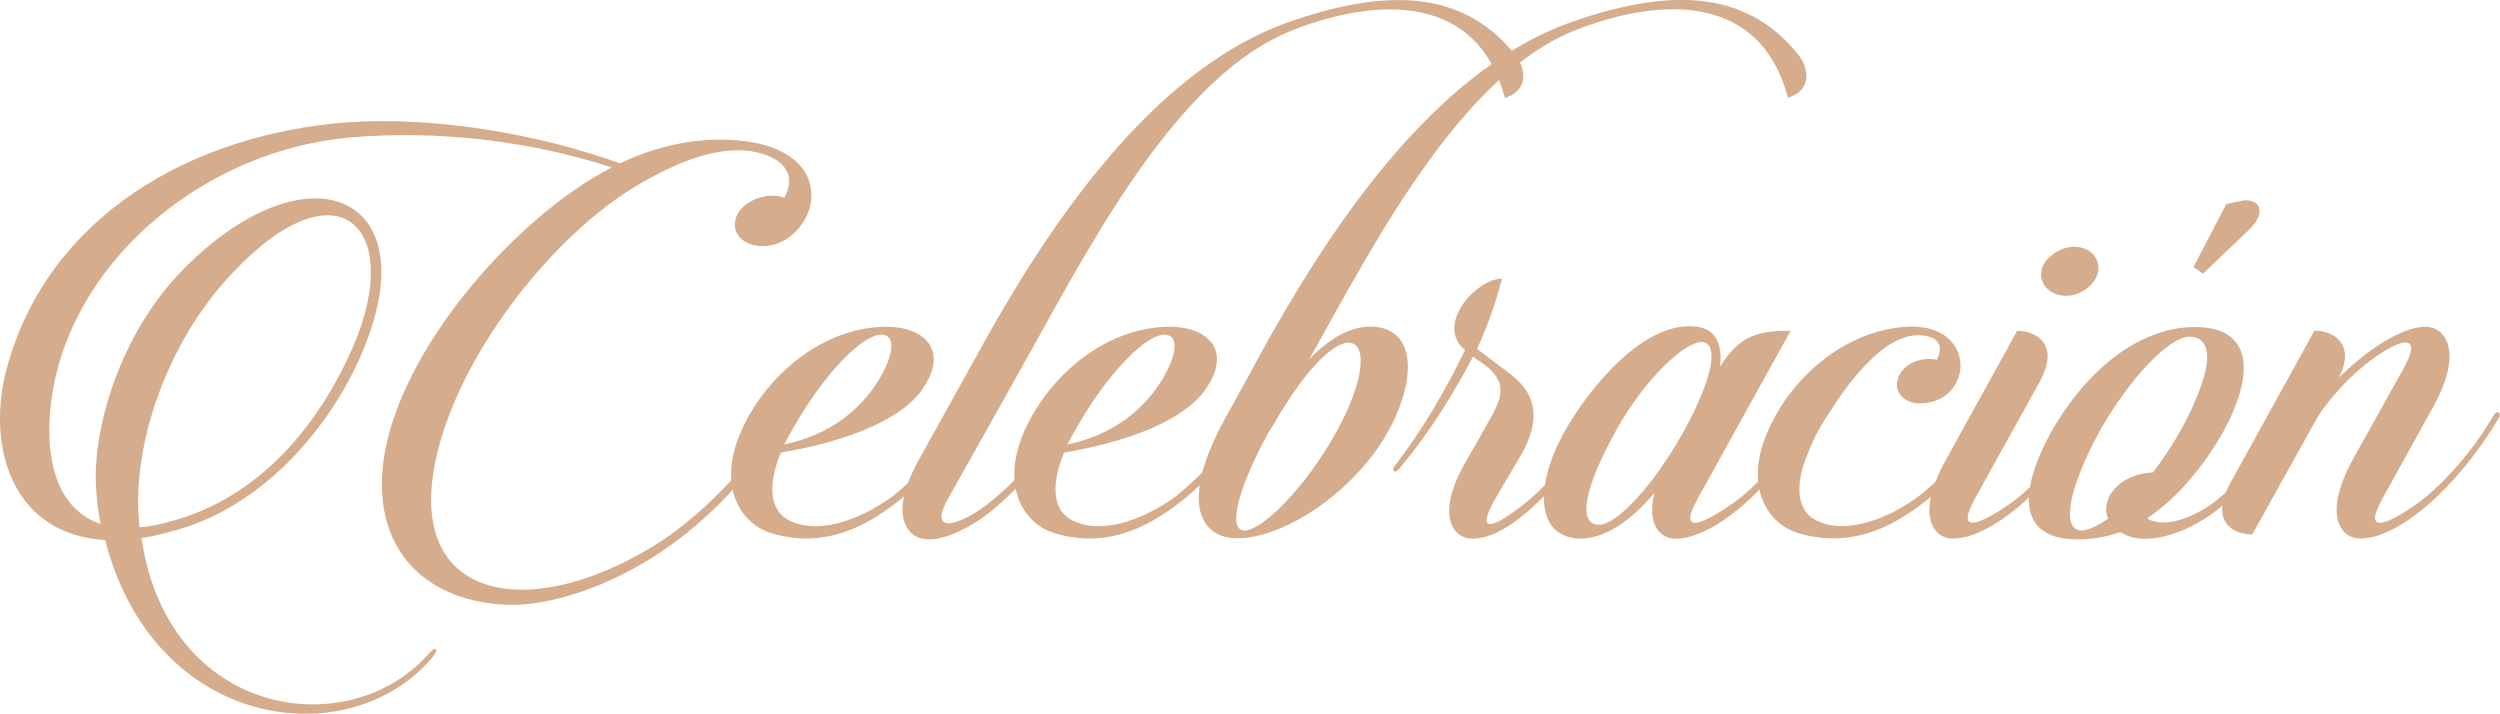
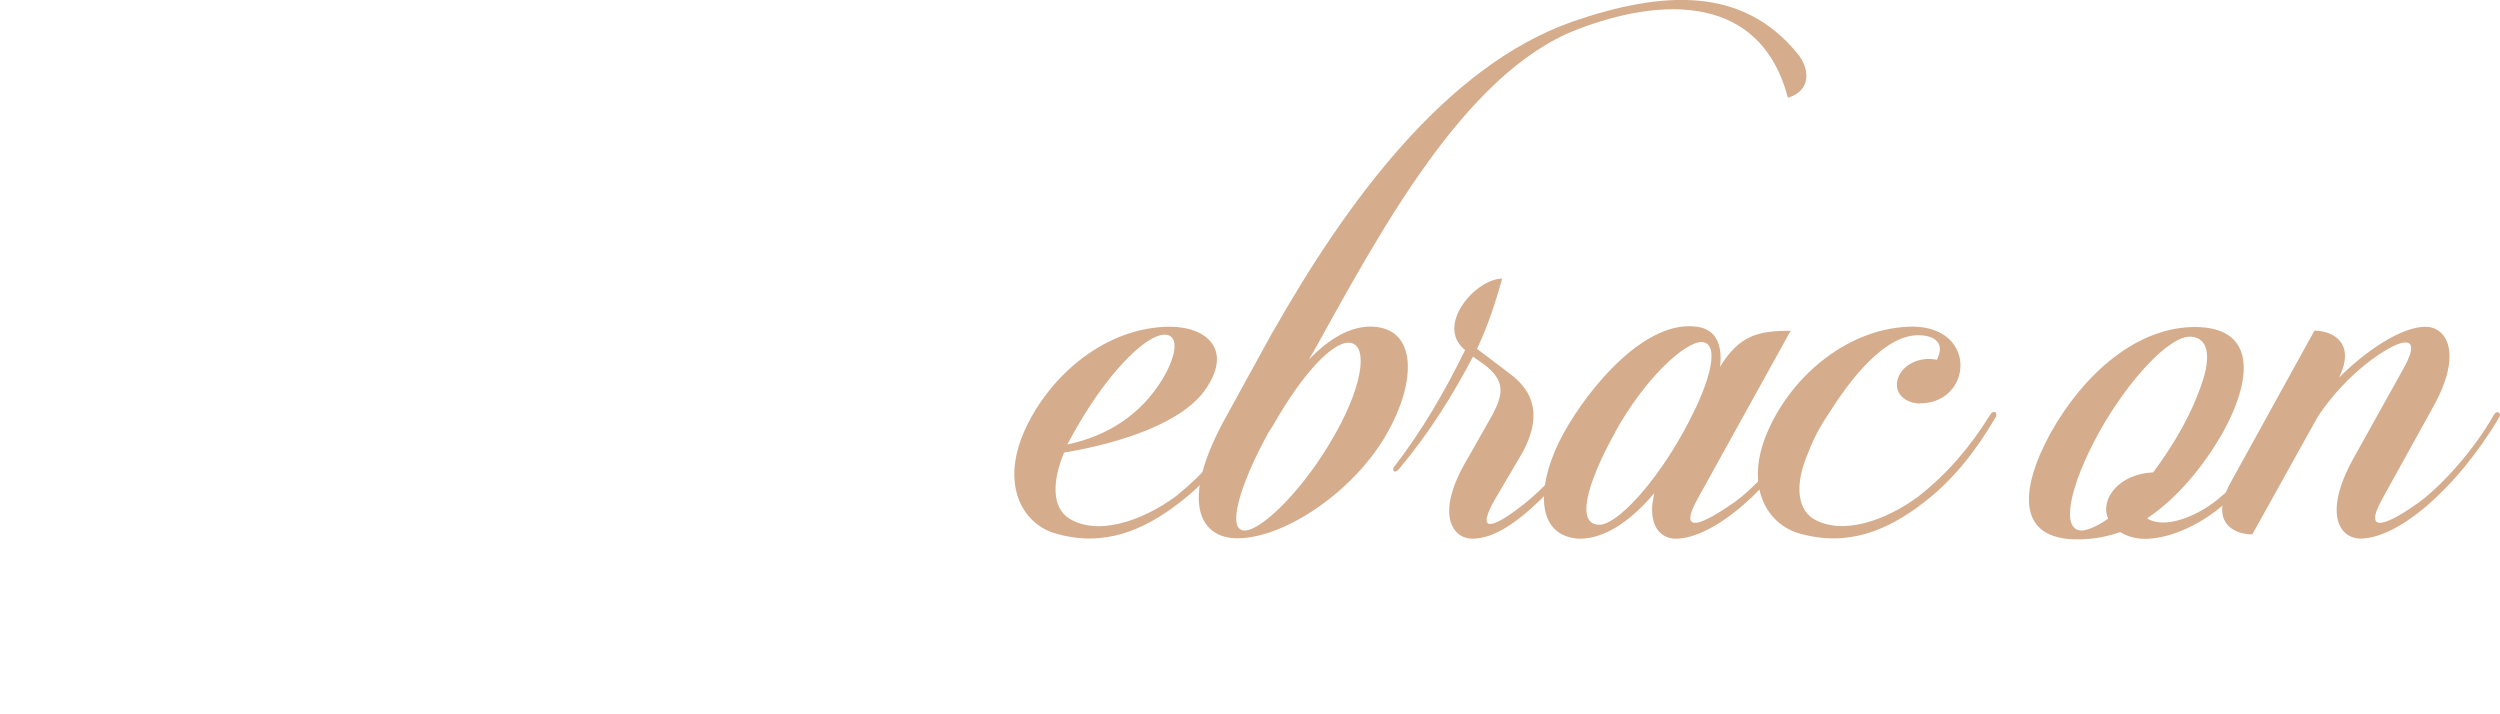
<svg xmlns="http://www.w3.org/2000/svg" id="Capa_2" data-name="Capa 2" viewBox="0 0 186.61 53.27">
  <defs>
    <style>      .cls-1 {        fill: #d5ac8c;      }    </style>
  </defs>
  <g id="Capa_1-2" data-name="Capa 1">
    <g>
      <g>
-         <path class="cls-1" d="M45.64,12.49c-5.88-1.93-12.94-2.82-19.61-2.22-10.67.99-20.2,8.89-22.03,18.57-.79,4.2-.3,8.99,3.51,10.27-.2-.94-.3-1.93-.35-2.96-.2-4.2,1.78-11.26,6.57-16.1,9.24-9.29,18.08-5.53,13.48,5.83-2.17,5.43-6.92,11.31-13.24,13.44-1.23.39-2.37.69-3.41.84,1.98,13.44,15.46,15.36,21.39,8.69.64-.74.84-.35.3.25-6.22,7.31-20.75,5.43-24.4-8.79-7.01-.4-8.94-7.11-7.31-12.94C3.61,16.2,14.22,10.02,25.93,9.13c6.42-.44,13.98.79,20.35,3.06,3.41-1.63,7.01-2.12,10.08-1.53,2.27.44,4.3,1.73,4.2,4.1-.05,1.63-1.58,3.61-3.61,3.61-1.33,0-2.27-.79-2.07-1.88.15-1.04,1.48-1.88,2.77-1.88.35,0,.64.05.89.15,1.04-1.83-.25-2.96-1.93-3.36-2.72-.69-6.12.64-9.43,2.67-5.73,3.56-12.2,11.46-14.32,18.92-3.31,11.56,6.03,13.83,15.95,7.75,3.75-2.32,7.06-6.03,9.63-9.68.25-.4.64-.15.39.2-2.77,4.1-5.78,7.46-9.48,9.93-3.75,2.52-8.25,4.1-11.61,3.95-6.47-.3-10.37-4.74-8.94-11.76,1.63-7.95,9.83-17.19,16.69-20.79.05,0,.1-.05.15-.1ZM10.42,39.36c.59-.05,1.28-.15,1.98-.35,7.61-1.88,11.9-8.35,13.98-13.19,3.8-8.84-1.14-13.88-9.09-5.38-4.94,5.24-7.56,13.09-6.87,18.92Z" />
-         <path class="cls-1" d="M66.19,24.39c2.67,0,4.64,1.63,2.77,4.5-1.68,2.67-6.52,4.2-10.67,4.89-.89,2.12-.94,4.1.4,4.94,2.12,1.28,5.38.2,7.95-1.68,2.02-1.63,3.8-3.61,5.29-6.08.25-.4.59-.15.39.2-1.43,2.42-3.11,4.59-5.43,6.37-2.67,2.07-5.63,3.31-9.14,2.32-2.47-.64-4.3-3.56-2.37-7.8,1.88-4.1,6.08-7.66,10.82-7.66ZM59.86,30.86c-.49.79-.94,1.58-1.33,2.32,3.01-.64,5.48-2.22,7.11-4.89,1.14-1.93,1.19-3.31.15-3.31-1.33,0-3.85,2.52-5.93,5.88Z" />
-         <path class="cls-1" d="M70.78,37.19c-1.68,3.01,1.24,1.83,3.11.3,1.78-1.43,4.2-3.9,5.68-6.52.25-.4.54-.15.4.2-1.78,2.91-4,5.38-6.08,7.06-1.33,1.09-5.14,3.36-6.27.99-.49-.94-.35-2.52.99-4.94l5.29-9.53c5.38-9.48,12.79-19.76,22.33-23.12,6.72-2.32,12.74-2.67,16.84,2.42.79.94,1.14,2.67-.74,3.26-2.03-7.75-9.38-7.56-15.76-5.09-8.45,3.26-14.82,15.36-19.66,24.05l-6.12,10.92Z" />
        <path class="cls-1" d="M87.33,24.39c2.67,0,4.64,1.63,2.77,4.5-1.68,2.67-6.52,4.2-10.67,4.89-.89,2.12-.94,4.1.4,4.94,2.12,1.28,5.38.2,7.95-1.68,2.02-1.63,3.8-3.61,5.29-6.08.25-.4.59-.15.39.2-1.43,2.42-3.11,4.59-5.43,6.37-2.67,2.07-5.63,3.31-9.14,2.32-2.47-.64-4.3-3.56-2.37-7.8,1.88-4.1,6.08-7.66,10.82-7.66ZM81,30.86c-.49.79-.94,1.58-1.33,2.32,3.01-.64,5.48-2.22,7.11-4.89,1.14-1.93,1.19-3.31.15-3.31-1.33,0-3.85,2.52-5.93,5.88Z" />
        <path class="cls-1" d="M95.03,24.74c5.38-9.48,12.79-19.76,22.33-23.12,6.72-2.32,12.74-2.67,16.84,2.42.79.94,1.14,2.67-.74,3.26-2.03-7.75-9.38-7.56-15.76-5.09-8.45,3.26-14.82,15.36-19.66,24.05l-.35.59c1.53-1.58,3.11-2.52,4.74-2.47,3.46.15,3.21,4.25,1.14,7.9-2.42,4.35-7.66,7.9-11.21,7.9-2.77,0-4.35-2.67-.94-8.89l3.61-6.57ZM99.72,32.3c2.22-4,2.32-6.72.94-6.72-1.28,0-3.51,2.42-5.63,6.17l-.35.54c-2.22,4.05-3.11,7.31-1.78,7.31s4.59-3.26,6.82-7.31Z" />
        <path class="cls-1" d="M109.5,34.32l1.93-3.41c.74-1.43.99-2.47-.64-3.7l-.84-.59c-1.48,2.82-3.21,5.63-5.53,8.4-.35.4-.59.05-.3-.25,1.98-2.57,3.7-5.48,5.24-8.64-2.27-1.83.79-5.33,2.77-5.33-.45,1.58-.99,3.36-1.88,5.24l2.22,1.68c.99.74,3.21,2.37,1.14,6.12l-1.98,3.36c-1.73,3.01.25,1.93,2.17.39,1.68-1.33,4.1-4,5.58-6.62.25-.4.59-.15.39.2-1.23,2.12-2.52,3.8-3.9,5.24-2.27,2.37-4.2,3.8-5.98,3.8-1.43,0-2.82-1.78-.4-5.88Z" />
        <path class="cls-1" d="M128.37,27.41c1.48-2.42,2.91-2.72,5.29-2.72l-6.92,12.5c-1.68,3.01.69,1.73,2.72.3,1.78-1.28,4.05-3.9,5.58-6.52.25-.4.59-.15.4.2-3.21,5.38-7.56,9.04-10.37,9.04-1.14,0-2.17-1.04-1.58-3.41-1.83,2.17-3.75,3.41-5.58,3.41-3.46-.15-3.21-4.25-1.18-7.9,1.83-3.31,6.12-8.59,10.08-7.9,1.29.25,1.78,1.33,1.58,3.01ZM120.57,32.25c-2.22,4-2.91,6.92-1.19,6.92,1.28,0,4.05-2.91,6.27-6.92s2.72-6.72,1.33-6.72c-1.28.05-4.2,2.72-6.42,6.72Z" />
        <path class="cls-1" d="M143.24,30.12c-.99-.05-1.78-.69-1.63-1.63.2-1.19,1.63-1.93,2.96-1.63.64-1.24-.15-1.78-1.19-1.83-2.67-.2-5.38,3.46-6.87,5.83-.64.94-1.19,1.98-1.53,2.91-.94,2.12-.94,4.1.35,4.94,2.12,1.28,5.38.2,7.9-1.68,2.07-1.63,3.8-3.61,5.33-6.08.25-.4.59-.15.4.2-1.43,2.42-3.06,4.59-5.38,6.37-2.67,2.07-5.63,3.31-9.19,2.32-2.47-.64-4.3-3.56-2.37-7.8,1.83-4.1,6.08-7.66,10.82-7.66,4.84.1,4.35,5.78.4,5.73Z" />
-         <path class="cls-1" d="M150.55,24.69c1.43,0,3.26.99,1.68,3.85l-4.79,8.64c-1.68,3.01.74,1.73,2.77.3,1.73-1.28,4.05-3.9,5.58-6.52.2-.4.54-.15.35.2-3.16,5.38-7.56,9.04-10.37,9.04-1.48,0-2.82-1.78-.49-5.93l5.29-9.58ZM154.84,18.42c1.14,0,1.93.84,1.78,1.83-.2,1.04-1.33,1.83-2.42,1.83s-1.98-.79-1.83-1.83c.15-.99,1.38-1.83,2.47-1.83Z" />
        <path class="cls-1" d="M160.28,38.67c.05.1.2.15.35.2,1.43.49,3.46-.49,4.64-1.38,1.73-1.33,4.1-3.9,5.58-6.52.2-.4.54-.15.35.2-1.63,2.77-3.56,5.14-5.48,6.72-2.27,1.83-4.54,2.42-5.93,2.32-.59-.05-1.14-.25-1.53-.49-1.04.35-2.02.54-3.21.54-4.4,0-4.4-3.51-1.98-7.95,2.47-4.4,6.42-7.9,10.77-7.9s4.49,3.51,2.07,7.9c-1.33,2.32-3.26,4.79-5.63,6.37ZM157.36,38.72c-.64-1.48.84-3.36,3.36-3.46,1.58-2.12,2.91-4.4,3.71-6.87.74-2.32.1-3.26-.99-3.26-1.53,0-4.54,3.16-6.77,7.16-2.22,4.05-2.87,7.31-1.28,7.31.3,0,.99-.2,1.98-.89Z" />
        <path class="cls-1" d="M186.55,31.16c-3.21,5.38-7.56,9.04-10.37,9.04-1.48,0-2.82-1.78-.54-5.93l3.8-6.82c1.53-2.77-.44-2.17-2.87-.25-1.18.94-2.52,2.32-3.56,3.9l-4.89,8.79c-1.43,0-3.21-.94-1.63-3.85l6.27-11.36c1.38,0,3.11.94,1.83,3.51,1.98-1.98,4.64-3.8,6.47-3.8,1.43,0,2.87,1.78.59,5.93l-3.8,6.87c-1.68,3.01.74,1.73,2.72.3,1.73-1.28,4.1-3.9,5.58-6.52.25-.4.59-.15.39.2Z" />
      </g>
-       <path class="cls-1" d="M163.73,19.93l2.45-4.7,1.24-.26c.32-.05.6,0,.86.13.26.14.38.37.38.69,0,.39-.25.83-.74,1.32l-3.48,3.32-.71-.5Z" />
    </g>
  </g>
</svg>